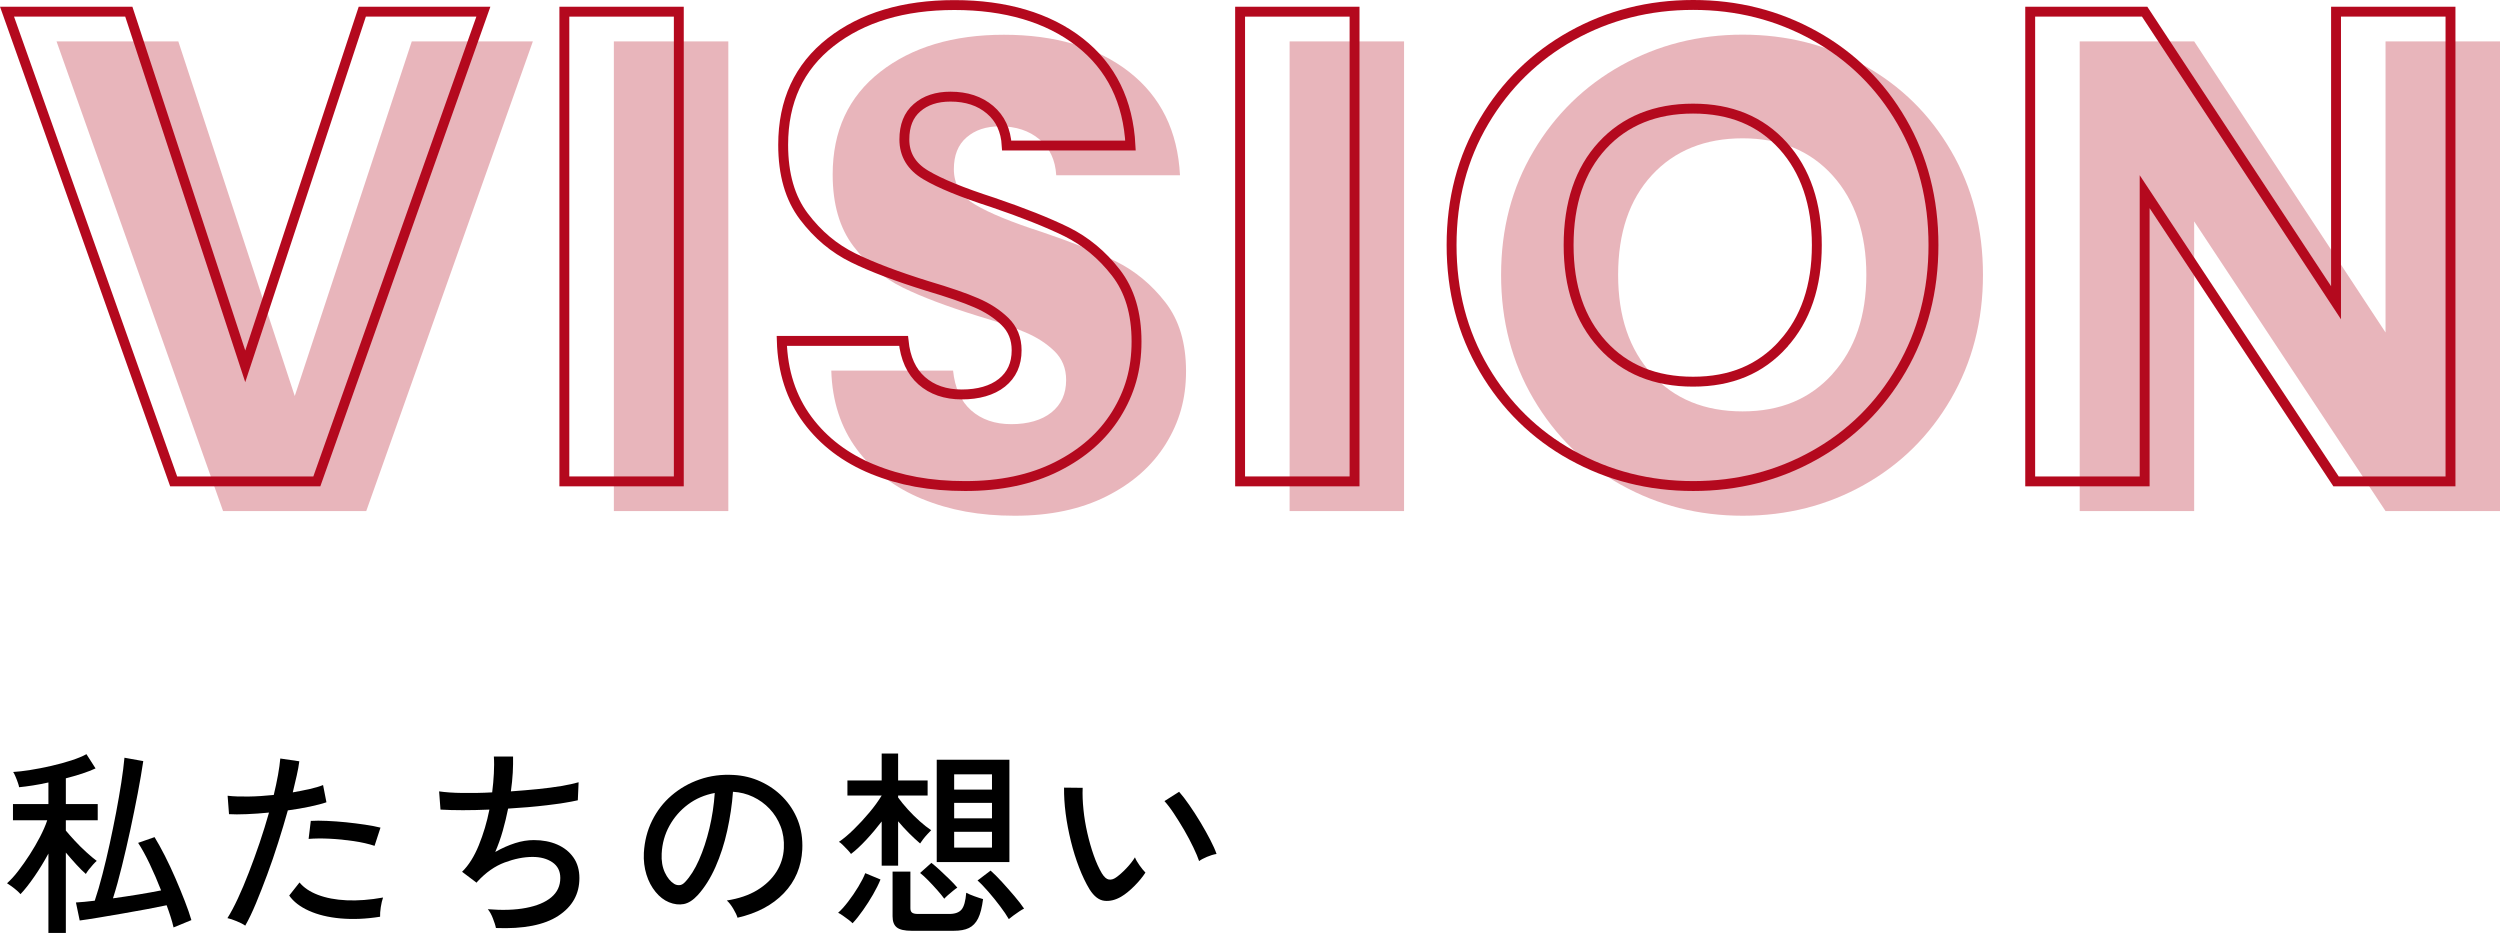
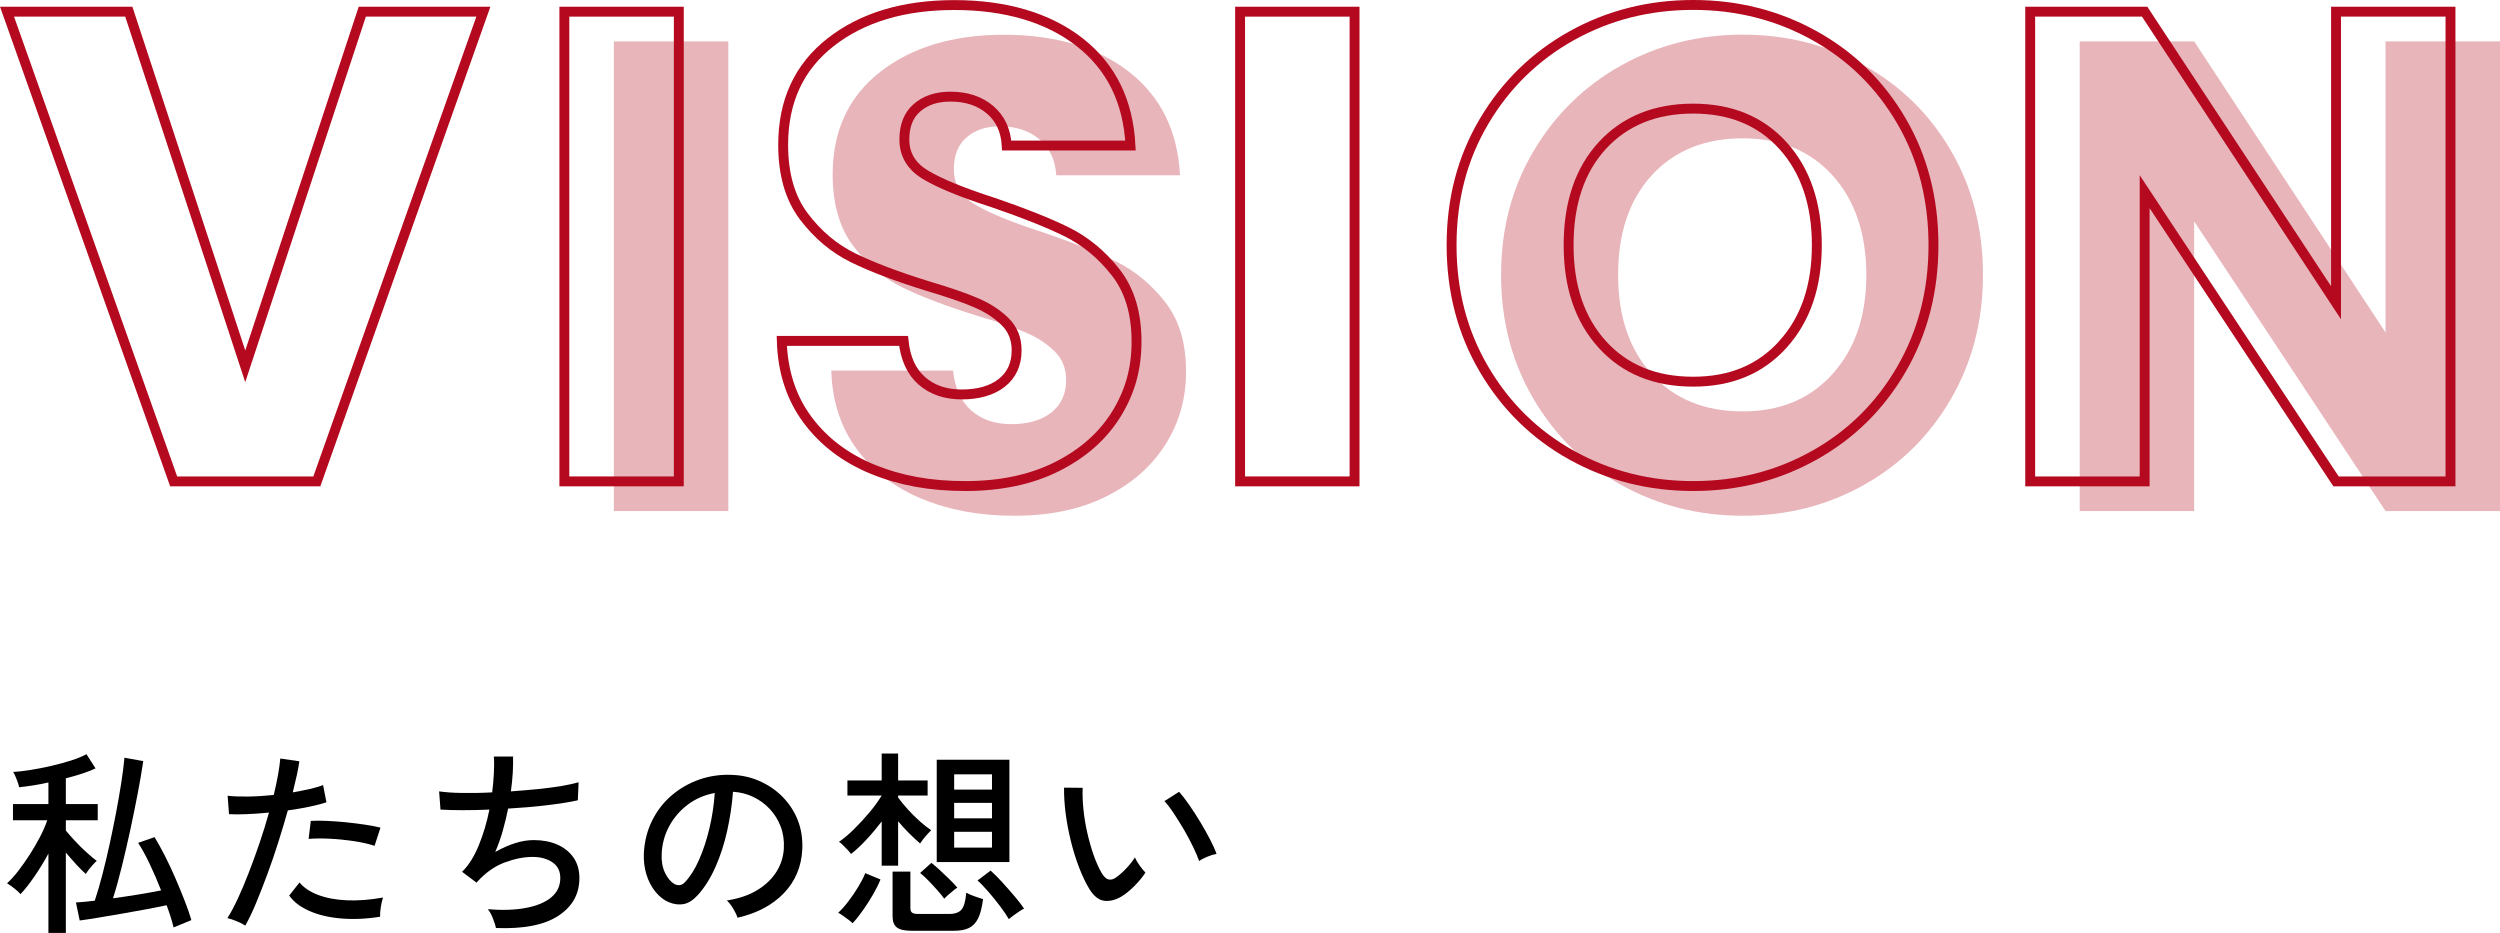
<svg xmlns="http://www.w3.org/2000/svg" id="_レイヤー_2" viewBox="0 0 252.5 94.23">
  <defs>
    <style>.cls-1{fill:#e8b5bb;}.cls-2{fill:none;stroke:#b4091e;}</style>
  </defs>
  <g id="MV">
    <g>
      <g>
-         <path class="cls-1" d="M53.82,4.18l-16.83,47.44h-14.46L5.71,4.18h12.3l11.76,35.82L41.59,4.18h12.23Z" />
        <path class="cls-1" d="M73.56,4.18V51.62h-11.56V4.18h11.56Z" />
        <path class="cls-1" d="M93.15,50.4c-2.75-1.13-4.95-2.79-6.59-5-1.64-2.21-2.51-4.87-2.6-7.97h12.3c.18,1.76,.79,3.1,1.83,4.02,1.04,.92,2.39,1.39,4.05,1.39s3.06-.39,4.05-1.18c.99-.79,1.49-1.88,1.49-3.28,0-1.17-.39-2.14-1.18-2.91-.79-.77-1.76-1.4-2.91-1.89-1.15-.5-2.78-1.06-4.9-1.69-3.06-.95-5.56-1.89-7.5-2.84-1.94-.95-3.6-2.34-5-4.19-1.4-1.85-2.09-4.26-2.09-7.23,0-4.41,1.6-7.87,4.8-10.37,3.2-2.5,7.37-3.75,12.5-3.75s9.44,1.25,12.64,3.75c3.2,2.5,4.91,5.98,5.14,10.44h-12.5c-.09-1.53-.65-2.74-1.69-3.62-1.04-.88-2.37-1.32-3.99-1.32-1.4,0-2.52,.37-3.38,1.12-.86,.74-1.28,1.81-1.28,3.21,0,1.53,.72,2.73,2.16,3.58,1.44,.86,3.69,1.78,6.76,2.77,3.06,1.04,5.55,2.03,7.47,2.97,1.91,.95,3.57,2.32,4.97,4.12,1.4,1.8,2.09,4.12,2.09,6.96s-.69,5.16-2.06,7.37c-1.38,2.21-3.37,3.96-5.98,5.27-2.61,1.31-5.7,1.96-9.26,1.96s-6.58-.56-9.33-1.69Z" />
-         <path class="cls-1" d="M141.81,4.18V51.62h-11.56V4.18h11.56Z" />
        <path class="cls-1" d="M163.74,48.98c-3.72-2.07-6.67-4.97-8.85-8.68-2.19-3.72-3.28-7.9-3.28-12.54s1.09-8.81,3.28-12.5c2.18-3.69,5.14-6.58,8.85-8.65,3.72-2.07,7.81-3.11,12.27-3.11s8.55,1.04,12.27,3.11c3.72,2.07,6.65,4.96,8.79,8.65,2.14,3.69,3.21,7.86,3.21,12.5s-1.08,8.82-3.24,12.54c-2.16,3.72-5.09,6.61-8.79,8.68-3.69,2.07-7.77,3.11-12.23,3.11s-8.55-1.04-12.27-3.11Zm21.35-11.22c2.28-2.52,3.41-5.86,3.41-10s-1.14-7.53-3.41-10.04-5.3-3.75-9.09-3.75-6.88,1.24-9.16,3.72c-2.28,2.48-3.41,5.84-3.41,10.07s1.14,7.54,3.41,10.04,5.33,3.75,9.16,3.75,6.81-1.26,9.09-3.78Z" />
        <path class="cls-1" d="M252.5,51.62h-11.56l-19.33-29.26v29.26h-11.56V4.18h11.56l19.33,29.4V4.18h11.56V51.62Z" />
      </g>
      <g>
        <path class="cls-2" d="M48.82,1.18L32,48.62h-14.46L.71,1.18H13.01l11.76,35.82L36.59,1.18h12.23Z" />
        <path class="cls-2" d="M68.56,1.18V48.62h-11.56V1.18h11.56Z" />
        <path class="cls-2" d="M88.15,47.4c-2.75-1.13-4.95-2.79-6.59-5-1.64-2.21-2.51-4.87-2.6-7.97h12.3c.18,1.76,.79,3.1,1.83,4.02,1.04,.92,2.39,1.39,4.05,1.39s3.06-.39,4.05-1.18c.99-.79,1.49-1.88,1.49-3.28,0-1.17-.39-2.14-1.18-2.91-.79-.77-1.76-1.4-2.91-1.89-1.15-.5-2.78-1.06-4.9-1.69-3.06-.95-5.56-1.89-7.5-2.84-1.94-.95-3.6-2.34-5-4.19-1.4-1.85-2.09-4.26-2.09-7.23,0-4.41,1.6-7.87,4.8-10.37,3.2-2.5,7.37-3.75,12.5-3.75s9.44,1.25,12.64,3.75c3.2,2.5,4.91,5.98,5.14,10.44h-12.5c-.09-1.53-.65-2.74-1.69-3.62-1.04-.88-2.37-1.32-3.99-1.32-1.4,0-2.52,.37-3.38,1.12-.86,.74-1.28,1.81-1.28,3.21,0,1.53,.72,2.73,2.16,3.58,1.44,.86,3.69,1.78,6.76,2.77,3.06,1.04,5.55,2.03,7.47,2.97,1.91,.95,3.57,2.32,4.97,4.12,1.4,1.8,2.09,4.12,2.09,6.96s-.69,5.16-2.06,7.37c-1.38,2.21-3.37,3.96-5.98,5.27-2.61,1.31-5.7,1.96-9.26,1.96s-6.58-.56-9.33-1.69Z" />
        <path class="cls-2" d="M136.81,1.18V48.62h-11.56V1.18h11.56Z" />
        <path class="cls-2" d="M158.74,45.98c-3.72-2.07-6.67-4.97-8.85-8.68-2.19-3.72-3.28-7.9-3.28-12.54s1.09-8.81,3.28-12.5c2.18-3.69,5.14-6.58,8.85-8.65,3.72-2.07,7.81-3.11,12.27-3.11s8.55,1.04,12.27,3.11c3.72,2.07,6.65,4.96,8.79,8.65,2.14,3.69,3.21,7.86,3.21,12.5s-1.08,8.82-3.24,12.54c-2.16,3.72-5.09,6.61-8.79,8.68-3.69,2.07-7.77,3.11-12.23,3.11s-8.55-1.04-12.27-3.11Zm21.35-11.22c2.28-2.52,3.41-5.86,3.41-10s-1.14-7.53-3.41-10.04-5.3-3.75-9.09-3.75-6.88,1.24-9.16,3.72c-2.28,2.48-3.41,5.84-3.41,10.07s1.14,7.54,3.41,10.04,5.33,3.75,9.16,3.75,6.81-1.26,9.09-3.78Z" />
        <path class="cls-2" d="M247.5,48.62h-11.56l-19.33-29.26v29.26h-11.56V1.18h11.56l19.33,29.4V1.18h11.56V48.62Z" />
      </g>
    </g>
    <g>
      <path d="M4.89,94.23v-8.02c-.43,.8-.9,1.57-1.41,2.31-.51,.74-.98,1.34-1.41,1.79-.07-.09-.19-.21-.36-.36-.17-.15-.35-.29-.54-.43-.19-.14-.34-.24-.46-.31,.36-.32,.74-.73,1.13-1.24,.39-.51,.78-1.06,1.16-1.65,.38-.59,.73-1.19,1.04-1.79,.31-.6,.56-1.16,.73-1.68H1.31v-1.64h3.58v-2.18c-.53,.12-1.06,.22-1.57,.3-.51,.08-.98,.14-1.39,.18-.01-.11-.06-.26-.13-.47-.07-.21-.15-.41-.24-.62-.09-.21-.16-.36-.23-.45,.47-.03,1.04-.09,1.72-.2s1.38-.24,2.11-.41c.73-.17,1.41-.35,2.05-.56s1.15-.42,1.52-.63l.92,1.44c-.37,.17-.82,.35-1.34,.52-.52,.17-1.07,.33-1.66,.48v2.6h3.22v1.64h-3.22v1.04c.23,.28,.53,.62,.9,1.02,.37,.4,.76,.79,1.17,1.16,.41,.37,.76,.67,1.05,.88-.09,.08-.22,.2-.37,.37-.15,.17-.3,.34-.43,.51-.13,.17-.23,.32-.3,.44-.27-.23-.58-.54-.95-.94-.37-.4-.72-.81-1.07-1.22v8.12h-1.76Zm12.64-.56c-.08-.35-.18-.71-.3-1.08-.12-.37-.25-.76-.4-1.16-.56,.12-1.23,.25-2.02,.4-.79,.15-1.6,.29-2.45,.44-.85,.15-1.65,.28-2.41,.41-.76,.13-1.39,.22-1.9,.29l-.38-1.82c.53-.03,1.17-.09,1.9-.18,.27-.8,.53-1.69,.78-2.67,.25-.98,.5-2,.73-3.07,.23-1.07,.45-2.13,.65-3.18,.2-1.05,.37-2.05,.52-3,.15-.95,.25-1.79,.32-2.52l1.9,.34c-.15,.99-.33,2.08-.56,3.27s-.48,2.42-.75,3.68-.56,2.48-.85,3.67c-.29,1.19-.59,2.27-.9,3.24,.87-.12,1.73-.25,2.59-.39,.86-.14,1.62-.28,2.27-.41-.36-.92-.74-1.81-1.15-2.67-.41-.86-.8-1.57-1.17-2.13l1.66-.58c.32,.52,.66,1.14,1.03,1.86,.37,.72,.72,1.48,1.07,2.28s.66,1.57,.95,2.31c.29,.74,.51,1.38,.67,1.93l-1.8,.74Z" />
      <path d="M24.77,93.49c-.21-.15-.5-.3-.87-.45-.37-.15-.68-.26-.93-.31,.33-.52,.68-1.18,1.05-1.97s.74-1.67,1.11-2.63c.37-.96,.74-1.96,1.09-3,.35-1.04,.67-2.06,.95-3.06-.79,.08-1.54,.13-2.26,.16-.72,.03-1.31,.03-1.78,0l-.14-1.86c.57,.07,1.27,.09,2.09,.08,.82-.01,1.68-.07,2.57-.16,.17-.72,.32-1.39,.43-2.02s.19-1.18,.23-1.66l1.92,.28c-.05,.43-.14,.91-.26,1.44-.12,.53-.25,1.1-.4,1.7,.61-.11,1.18-.22,1.71-.34,.53-.12,.98-.25,1.35-.4l.34,1.74c-.43,.15-.99,.29-1.68,.44-.69,.15-1.43,.27-2.22,.38-.29,1.05-.62,2.13-.97,3.24s-.72,2.19-1.11,3.24c-.39,1.05-.77,2.02-1.14,2.91s-.73,1.64-1.08,2.25Zm13.62-.9c-1.44,.23-2.77,.28-4,.17s-2.29-.37-3.18-.77c-.89-.4-1.56-.91-2-1.54l1.04-1.32c.43,.52,1.05,.94,1.86,1.25,.81,.31,1.78,.5,2.9,.55s2.35-.04,3.68-.28c-.09,.25-.17,.58-.23,.97-.06,.39-.08,.72-.07,.97Zm-.56-7.16c-.6-.2-1.3-.36-2.11-.48s-1.61-.2-2.42-.24-1.52-.03-2.13,.02l.22-1.82c.47-.03,1.01-.03,1.63,0,.62,.03,1.26,.07,1.93,.14,.67,.07,1.3,.15,1.91,.24,.61,.09,1.13,.19,1.57,.3l-.6,1.84Z" />
      <path d="M50.09,93.73c-.05-.27-.16-.59-.31-.98-.15-.39-.32-.69-.51-.92,1.47,.12,2.75,.08,3.85-.13,1.1-.21,1.95-.56,2.56-1.07,.61-.51,.91-1.16,.91-1.96,0-.69-.27-1.22-.8-1.58-.53-.36-1.2-.54-2-.54-.89,0-1.83,.19-2.82,.56-.99,.37-1.9,1.01-2.74,1.92l-.08,.1-.02,.02-1.46-1.1c.67-.65,1.23-1.55,1.69-2.68,.46-1.13,.82-2.33,1.07-3.6-1.92,.08-3.57,.08-4.94,0l-.14-1.84c.63,.09,1.41,.15,2.36,.16,.95,.01,1.95,0,3-.06,.08-.65,.14-1.29,.17-1.9,.03-.61,.04-1.19,0-1.72h1.94c.01,.49,0,1.04-.03,1.63-.03,.59-.1,1.22-.19,1.89,.93-.07,1.84-.14,2.71-.23,.87-.09,1.67-.19,2.38-.31,.71-.12,1.3-.25,1.75-.38l-.08,1.82c-.83,.19-1.87,.35-3.12,.5-1.25,.15-2.56,.26-3.92,.34-.15,.75-.33,1.49-.54,2.24-.21,.75-.47,1.46-.76,2.14,.68-.39,1.35-.68,2-.89,.65-.21,1.29-.31,1.9-.31,.88,0,1.67,.15,2.36,.45,.69,.3,1.24,.74,1.64,1.31s.6,1.27,.6,2.08c0,1.61-.71,2.88-2.13,3.81-1.42,.93-3.52,1.34-6.31,1.23Z" />
      <path d="M74.49,92.69c-.07-.24-.21-.54-.43-.91-.22-.37-.44-.64-.65-.83,1.2-.19,2.22-.53,3.06-1.04,.84-.51,1.49-1.13,1.95-1.86s.71-1.53,.75-2.38c.04-.8-.07-1.54-.33-2.21-.26-.67-.63-1.26-1.11-1.77-.48-.51-1.04-.91-1.67-1.21s-1.31-.47-2.03-.51c-.09,1.29-.29,2.6-.58,3.92-.29,1.32-.69,2.55-1.19,3.68-.5,1.13-1.1,2.08-1.79,2.84-.47,.51-.94,.81-1.41,.9-.47,.09-.97,.03-1.49-.18-.51-.21-.96-.56-1.36-1.05-.4-.49-.71-1.07-.92-1.75-.21-.68-.3-1.41-.26-2.2,.07-1.17,.34-2.25,.83-3.24s1.14-1.84,1.97-2.55c.83-.71,1.77-1.25,2.84-1.62,1.07-.37,2.21-.52,3.42-.45,.96,.05,1.87,.27,2.72,.66,.85,.39,1.61,.91,2.26,1.58,.65,.67,1.16,1.45,1.51,2.34s.5,1.88,.45,2.96c-.09,1.73-.71,3.2-1.86,4.4-1.15,1.2-2.71,2.03-4.68,2.48Zm-6.4-3.42c.15,.09,.32,.14,.52,.13,.2,0,.39-.11,.58-.31,.52-.55,.99-1.29,1.41-2.24,.42-.95,.77-2.01,1.05-3.18,.28-1.17,.46-2.37,.54-3.58-1.01,.19-1.91,.57-2.7,1.16-.79,.59-1.41,1.31-1.88,2.16-.47,.85-.73,1.79-.78,2.8-.04,.73,.07,1.37,.32,1.91,.25,.54,.57,.92,.94,1.15Z" />
      <path d="M86.11,93.25c-.07-.08-.2-.19-.39-.34s-.39-.29-.59-.43-.36-.24-.48-.29c.31-.27,.64-.64,1.01-1.12,.37-.48,.71-.98,1.03-1.51s.55-.98,.7-1.37l1.54,.64c-.19,.47-.44,.97-.75,1.51s-.65,1.07-1.01,1.58c-.36,.51-.71,.96-1.06,1.33Zm2.94-5.82v-4.46c-.49,.64-1.01,1.26-1.56,1.85-.55,.59-1.06,1.07-1.54,1.43-.07-.11-.18-.24-.34-.41s-.32-.33-.48-.49-.29-.27-.4-.32c.47-.32,.97-.74,1.51-1.27,.54-.53,1.06-1.09,1.57-1.7s.92-1.18,1.24-1.71h-3.46v-1.52h3.46v-2.72h1.66v2.72h2.98v1.52h-2.98v.2c.28,.39,.61,.79,.99,1.21,.38,.42,.78,.81,1.19,1.18,.41,.37,.8,.67,1.16,.91-.09,.09-.22,.23-.38,.4-.16,.17-.31,.35-.44,.52-.13,.17-.23,.31-.3,.42-.36-.31-.73-.65-1.12-1.04s-.75-.79-1.1-1.2v4.48h-1.66Zm3.04,6.58c-.72,0-1.22-.11-1.51-.34-.29-.23-.43-.6-.43-1.12v-4.52h1.8v3.7c0,.2,.05,.35,.16,.44,.11,.09,.31,.14,.6,.14h3.16c.59,0,1-.15,1.25-.45,.25-.3,.4-.86,.47-1.69,.2,.11,.47,.22,.82,.35,.35,.13,.64,.22,.88,.29-.11,.84-.27,1.49-.5,1.95-.23,.46-.54,.78-.93,.97-.39,.19-.9,.28-1.53,.28h-4.24Zm3.28-3.24c-.17-.24-.41-.53-.7-.86-.29-.33-.6-.66-.91-.98-.31-.32-.59-.57-.83-.76l1.14-1.02c.23,.17,.5,.41,.83,.71,.33,.3,.65,.61,.98,.93,.33,.32,.6,.61,.81,.86-.11,.07-.25,.17-.43,.32s-.35,.29-.52,.44c-.17,.15-.29,.27-.37,.36Zm-.76-3.7v-10.34h7.34v10.34h-7.34Zm1.76-7.32h3.82v-1.54h-3.82v1.54Zm0,2.9h3.82v-1.56h-3.82v1.56Zm0,2.96h3.82v-1.6h-3.82v1.6Zm5.52,7.22c-.21-.37-.51-.81-.88-1.3-.37-.49-.76-.98-1.17-1.45-.41-.47-.78-.86-1.11-1.15l1.32-1c.33,.29,.72,.68,1.15,1.15,.43,.47,.85,.95,1.26,1.43,.41,.48,.73,.9,.97,1.26-.12,.05-.28,.15-.48,.28-.2,.13-.4,.27-.6,.42-.2,.15-.35,.27-.46,.36Z" />
      <path d="M113.23,90.57c-.57,.33-1.13,.47-1.68,.41-.55-.06-1.05-.44-1.5-1.15-.39-.64-.74-1.38-1.06-2.21-.32-.83-.6-1.72-.83-2.66-.23-.94-.41-1.87-.53-2.8-.12-.93-.17-1.8-.16-2.61l1.88,.02c-.03,.68,0,1.41,.08,2.2,.08,.79,.21,1.57,.39,2.36,.18,.79,.39,1.53,.64,2.24,.25,.71,.52,1.32,.83,1.84,.23,.37,.46,.58,.7,.62s.48-.03,.72-.2c.33-.23,.68-.54,1.05-.93,.37-.39,.66-.76,.87-1.11,.09,.24,.25,.51,.47,.82,.22,.31,.42,.55,.59,.72-.29,.45-.67,.91-1.13,1.37-.46,.46-.9,.82-1.33,1.07Zm7.88-3.6c-.12-.36-.31-.82-.58-1.38-.27-.56-.57-1.14-.92-1.74-.35-.6-.7-1.16-1.05-1.69-.35-.53-.67-.94-.95-1.25l1.48-.94c.31,.35,.65,.79,1.03,1.34,.38,.55,.76,1.13,1.13,1.75s.7,1.21,.99,1.77c.29,.56,.5,1.03,.63,1.42-.31,.05-.63,.15-.96,.29-.33,.14-.6,.28-.8,.43Z" />
    </g>
  </g>
</svg>